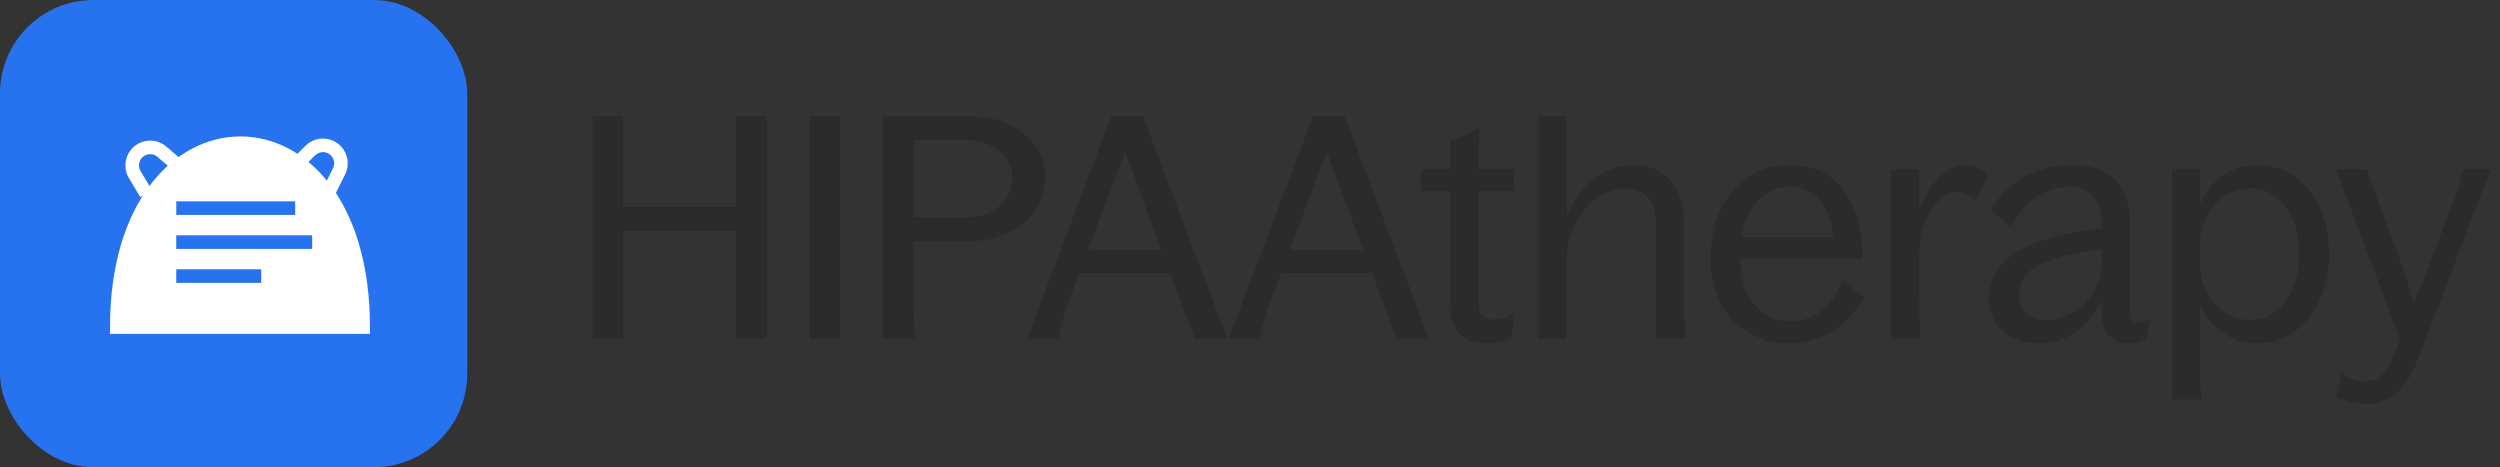
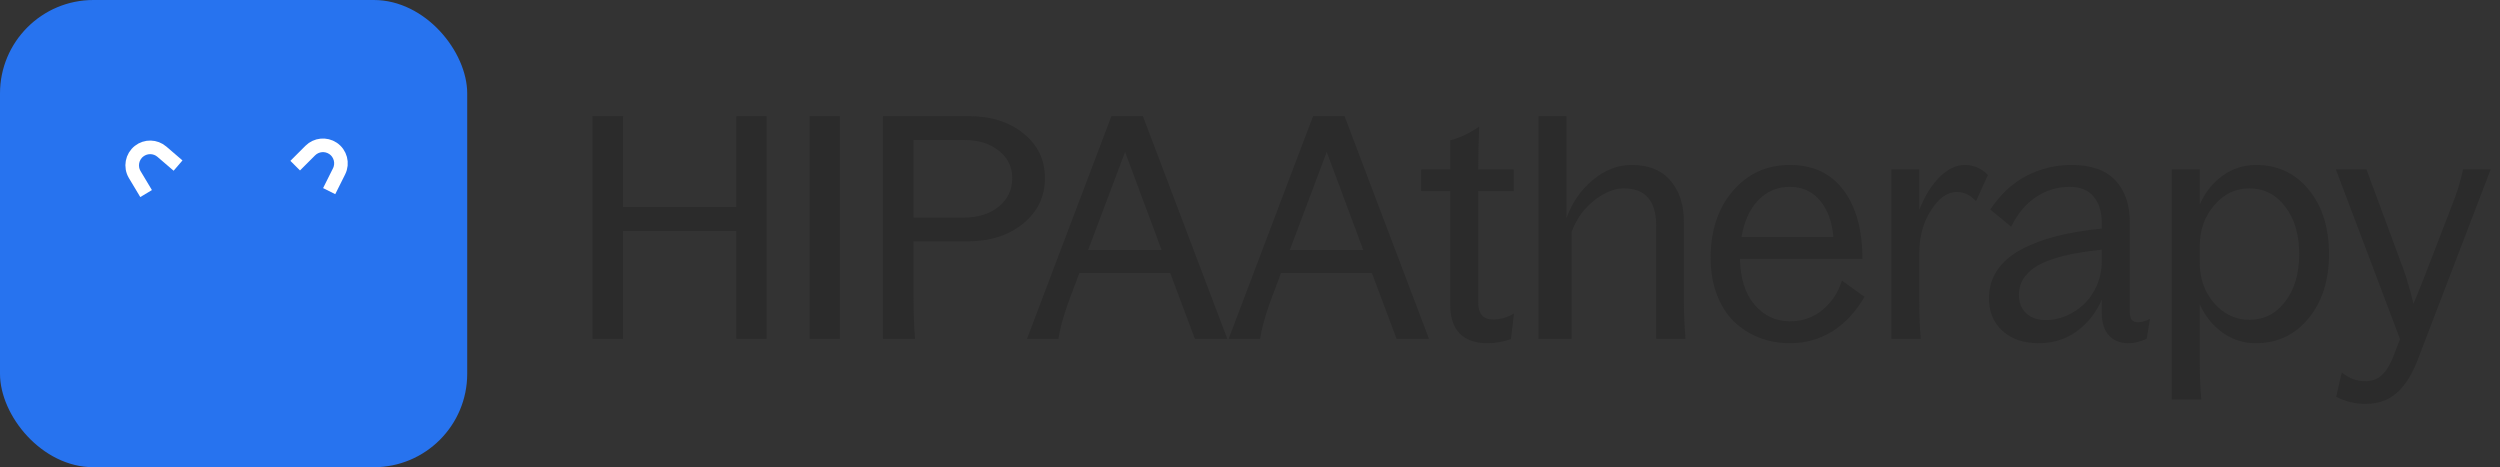
<svg xmlns="http://www.w3.org/2000/svg" width="305" height="57" viewBox="0 0 305 57" fill="none">
  <rect x="0" y="0" width="305" height="57" fill="#333333" stroke="none" />
  <rect width="57" height="57" rx="11.4" fill="#2773EF" />
-   <path d="M14.25 39.9C14.25 10.15 44.305 9.845 44.305 39.9L14.25 39.9Z" fill="white" stroke="white" stroke-width="1.658" />
  <path d="M17.824 23.614L16.438 21.3C15.87 20.35 16.098 19.126 16.969 18.444V18.444C17.793 17.799 18.958 17.826 19.751 18.508L21.722 20.201" stroke="white" stroke-width="1.658" />
  <path d="M40.159 23.318L41.365 20.906C41.861 19.916 41.541 18.712 40.62 18.098V18.098C39.749 17.518 38.59 17.633 37.851 18.372L36.014 20.209" stroke="white" stroke-width="1.658" />
  <path d="M21.504 25.391H36.014" stroke="#2773EF" stroke-width="1.658" />
  <path d="M21.504 29.536H38.086" stroke="#2773EF" stroke-width="1.658" />
  <path d="M21.504 33.682H31.868" stroke="#2773EF" stroke-width="1.658" />
-   <path d="M89.836 41.334V28.178H76.013V41.334H72.283V14.169H76.013V25.265H89.836V14.169H93.528V41.334H89.836ZM98.779 41.334V14.169H102.471V41.334H98.779ZM107.722 41.334V14.169H118.187C120.909 14.169 123.135 14.874 124.867 16.285C126.611 17.683 127.483 19.495 127.483 21.721C127.483 23.985 126.593 25.84 124.811 27.288C123.042 28.723 120.803 29.44 118.094 29.44H111.452V36.398C111.452 38.303 111.514 39.948 111.637 41.334H107.722ZM111.452 26.545H117.612C119.331 26.545 120.742 26.1 121.843 25.209C122.943 24.306 123.494 23.144 123.494 21.721C123.494 20.348 122.943 19.235 121.843 18.381C120.754 17.515 119.369 17.082 117.686 17.082H111.452V26.545ZM125.294 41.334L135.592 14.169H139.432L149.73 41.334H145.778L142.772 33.318H131.677L130.266 37.084C129.66 38.829 129.283 40.245 129.135 41.334H125.294ZM132.753 30.498H141.715L137.261 18.53L132.753 30.498ZM149.897 41.334L160.195 14.169H164.036L174.334 41.334H170.382L167.376 33.318H156.28L154.87 37.084C154.264 38.829 153.886 40.245 153.738 41.334H149.897ZM157.356 30.498H166.318L161.865 18.53L157.356 30.498ZM181.44 41.872C179.993 41.872 178.88 41.482 178.1 40.703C177.321 39.923 176.931 38.754 176.931 37.196V23.317H173.387V20.664H176.931V17.12C178.094 16.823 179.269 16.266 180.457 15.45C180.383 17.194 180.345 18.87 180.345 20.478V20.664H184.669V23.317H180.345V36.88C180.345 38.278 180.939 38.977 182.127 38.977C183.03 38.977 183.889 38.736 184.706 38.253L184.335 41.371C183.395 41.705 182.43 41.872 181.44 41.872ZM202.054 27.547C202.054 24.504 200.737 22.983 198.102 22.983C197.311 22.983 196.5 23.212 195.672 23.669C194.843 24.115 194.088 24.715 193.408 25.469C192.728 26.224 192.171 27.158 191.738 28.271C191.317 29.384 191.107 30.547 191.107 31.759V41.334H187.693V14.169H191.107V26.62C191.788 24.727 192.858 23.175 194.317 21.962C195.789 20.738 197.366 20.125 199.049 20.125C201.139 20.125 202.722 20.762 203.799 22.037C204.887 23.298 205.431 24.968 205.431 27.046V36.398C205.431 38.154 205.499 39.8 205.636 41.334H202.054V27.547ZM218.364 41.872C217.053 41.872 215.816 41.649 214.653 41.204C213.503 40.758 212.482 40.115 211.592 39.274C210.701 38.42 209.996 37.326 209.476 35.99C208.957 34.641 208.697 33.132 208.697 31.462C208.697 28.123 209.6 25.401 211.406 23.298C213.224 21.183 215.544 20.125 218.364 20.125C221.197 20.125 223.38 21.152 224.914 23.206C226.448 25.259 227.215 28.048 227.215 31.574H212.278C212.315 33.961 212.909 35.829 214.059 37.177C215.21 38.526 216.645 39.2 218.364 39.2C219.923 39.2 221.265 38.724 222.39 37.771C223.516 36.819 224.289 35.637 224.71 34.227L227.474 36.212C226.386 38.068 225.068 39.478 223.522 40.443C221.976 41.395 220.257 41.872 218.364 41.872ZM212.464 28.902H223.671C223.522 27.084 222.984 25.611 222.056 24.486C221.129 23.36 219.898 22.797 218.364 22.797C216.83 22.797 215.544 23.342 214.505 24.43C213.466 25.506 212.785 26.997 212.464 28.902ZM230.74 41.334V20.664H234.154V25.599C234.797 23.954 235.614 22.63 236.603 21.628C237.605 20.627 238.638 20.125 239.702 20.125C240.803 20.125 241.743 20.534 242.522 21.35L241.075 24.541C240.692 24.133 240.32 23.849 239.962 23.688C239.615 23.515 239.189 23.428 238.681 23.428C237.568 23.428 236.535 24.17 235.583 25.655C234.63 27.127 234.154 28.871 234.154 30.887V36.695C234.154 38.575 234.216 40.121 234.34 41.334H230.74ZM259.685 41.872C258.671 41.872 257.873 41.556 257.292 40.925C256.71 40.282 256.42 39.391 256.42 38.253V36.546C255.727 38.154 254.706 39.447 253.358 40.424C252.022 41.389 250.482 41.872 248.738 41.872C246.883 41.872 245.404 41.371 244.303 40.369C243.203 39.367 242.652 38.043 242.652 36.398C242.652 35.124 242.986 33.986 243.654 32.984C244.322 31.982 245.275 31.147 246.511 30.479C247.761 29.799 249.202 29.248 250.835 28.828C252.48 28.407 254.342 28.092 256.42 27.881V27.232C256.42 25.871 256.092 24.795 255.436 24.003C254.793 23.199 253.816 22.797 252.505 22.797C251.008 22.797 249.635 23.212 248.386 24.041C247.149 24.857 246.14 26.063 245.361 27.659L242.819 25.562C244.019 23.744 245.472 22.383 247.179 21.48C248.899 20.577 250.748 20.125 252.727 20.125C255.127 20.125 256.908 20.75 258.071 22C259.246 23.249 259.834 24.944 259.834 27.084V38.068C259.834 38.501 259.914 38.816 260.075 39.014C260.236 39.212 260.496 39.311 260.854 39.311C261.287 39.311 261.77 39.175 262.302 38.903L261.893 41.334C261.114 41.692 260.378 41.872 259.685 41.872ZM246.307 35.971C246.307 36.911 246.604 37.66 247.198 38.216C247.792 38.773 248.596 39.051 249.61 39.051C250.427 39.051 251.237 38.884 252.041 38.55C252.845 38.204 253.568 37.734 254.212 37.14C254.867 36.534 255.399 35.767 255.807 34.839C256.216 33.899 256.42 32.885 256.42 31.796V30.46C255.207 30.584 254.113 30.739 253.136 30.924C252.171 31.098 251.249 31.332 250.371 31.629C249.505 31.914 248.781 32.254 248.2 32.65C247.619 33.046 247.155 33.522 246.808 34.079C246.474 34.635 246.307 35.266 246.307 35.971ZM275.178 41.872C273.719 41.872 272.383 41.445 271.171 40.591C269.958 39.725 269.025 38.569 268.369 37.122V43.801C268.369 45.694 268.431 47.339 268.554 48.737H264.955V20.664H268.369V24.95C269.025 23.465 269.958 22.29 271.171 21.424C272.383 20.558 273.731 20.125 275.216 20.125C277.875 20.125 280.027 21.134 281.673 23.15C283.318 25.154 284.14 27.77 284.14 30.998C284.14 34.202 283.305 36.819 281.636 38.847C279.978 40.863 277.826 41.872 275.178 41.872ZM268.369 32.056C268.369 33.986 268.956 35.631 270.132 36.992C271.319 38.34 272.748 39.014 274.418 39.014C276.211 39.014 277.671 38.272 278.797 36.788C279.935 35.303 280.504 33.373 280.504 30.998C280.504 28.623 279.935 26.694 278.797 25.209C277.671 23.725 276.211 22.983 274.418 22.983C272.735 22.983 271.307 23.669 270.132 25.043C268.956 26.416 268.369 28.073 268.369 30.015V32.056ZM288.594 49.275C287.307 49.275 286.113 48.984 285.012 48.403L285.699 45.434C286.577 46.151 287.517 46.51 288.519 46.51C289.385 46.51 290.084 46.251 290.616 45.731C291.16 45.224 291.624 44.457 292.008 43.43L292.805 41.371L284.975 20.664H288.705L293.195 32.78C293.442 33.46 293.665 34.159 293.863 34.877C294.073 35.594 294.222 36.138 294.308 36.509L294.438 37.084C294.995 35.761 295.564 34.338 296.145 32.817L299.429 24.3C299.875 23.125 300.227 21.913 300.487 20.664H303.864L294.939 43.95C294.247 45.731 293.399 47.061 292.397 47.939C291.395 48.83 290.127 49.275 288.594 49.275Z" fill="#2B2B2B" />
+   <path d="M89.836 41.334V28.178H76.013V41.334H72.283V14.169H76.013V25.265H89.836V14.169H93.528V41.334H89.836ZM98.779 41.334V14.169H102.471V41.334H98.779ZM107.722 41.334V14.169H118.187C120.909 14.169 123.135 14.874 124.867 16.285C126.611 17.683 127.483 19.495 127.483 21.721C127.483 23.985 126.593 25.84 124.811 27.288C123.042 28.723 120.803 29.44 118.094 29.44H111.452V36.398C111.452 38.303 111.514 39.948 111.637 41.334H107.722ZM111.452 26.545H117.612C119.331 26.545 120.742 26.1 121.843 25.209C122.943 24.306 123.494 23.144 123.494 21.721C123.494 20.348 122.943 19.235 121.843 18.381C120.754 17.515 119.369 17.082 117.686 17.082H111.452V26.545ZM125.294 41.334L135.592 14.169H139.432L149.73 41.334H145.778L142.772 33.318H131.677L130.266 37.084C129.66 38.829 129.283 40.245 129.135 41.334H125.294ZM132.753 30.498H141.715L137.261 18.53L132.753 30.498ZM149.897 41.334L160.195 14.169H164.036L174.334 41.334H170.382L167.376 33.318H156.28L154.87 37.084C154.264 38.829 153.886 40.245 153.738 41.334H149.897ZM157.356 30.498H166.318L161.865 18.53L157.356 30.498ZM181.44 41.872C179.993 41.872 178.88 41.482 178.1 40.703C177.321 39.923 176.931 38.754 176.931 37.196V23.317H173.387V20.664H176.931V17.12C178.094 16.823 179.269 16.266 180.457 15.45C180.383 17.194 180.345 18.87 180.345 20.478V20.664H184.669V23.317H180.345V36.88C180.345 38.278 180.939 38.977 182.127 38.977C183.03 38.977 183.889 38.736 184.706 38.253L184.335 41.371C183.395 41.705 182.43 41.872 181.44 41.872ZM202.054 27.547C202.054 24.504 200.737 22.983 198.102 22.983C197.311 22.983 196.5 23.212 195.672 23.669C194.843 24.115 194.088 24.715 193.408 25.469C192.728 26.224 192.171 27.158 191.738 28.271V41.334H187.693V14.169H191.107V26.62C191.788 24.727 192.858 23.175 194.317 21.962C195.789 20.738 197.366 20.125 199.049 20.125C201.139 20.125 202.722 20.762 203.799 22.037C204.887 23.298 205.431 24.968 205.431 27.046V36.398C205.431 38.154 205.499 39.8 205.636 41.334H202.054V27.547ZM218.364 41.872C217.053 41.872 215.816 41.649 214.653 41.204C213.503 40.758 212.482 40.115 211.592 39.274C210.701 38.42 209.996 37.326 209.476 35.99C208.957 34.641 208.697 33.132 208.697 31.462C208.697 28.123 209.6 25.401 211.406 23.298C213.224 21.183 215.544 20.125 218.364 20.125C221.197 20.125 223.38 21.152 224.914 23.206C226.448 25.259 227.215 28.048 227.215 31.574H212.278C212.315 33.961 212.909 35.829 214.059 37.177C215.21 38.526 216.645 39.2 218.364 39.2C219.923 39.2 221.265 38.724 222.39 37.771C223.516 36.819 224.289 35.637 224.71 34.227L227.474 36.212C226.386 38.068 225.068 39.478 223.522 40.443C221.976 41.395 220.257 41.872 218.364 41.872ZM212.464 28.902H223.671C223.522 27.084 222.984 25.611 222.056 24.486C221.129 23.36 219.898 22.797 218.364 22.797C216.83 22.797 215.544 23.342 214.505 24.43C213.466 25.506 212.785 26.997 212.464 28.902ZM230.74 41.334V20.664H234.154V25.599C234.797 23.954 235.614 22.63 236.603 21.628C237.605 20.627 238.638 20.125 239.702 20.125C240.803 20.125 241.743 20.534 242.522 21.35L241.075 24.541C240.692 24.133 240.32 23.849 239.962 23.688C239.615 23.515 239.189 23.428 238.681 23.428C237.568 23.428 236.535 24.17 235.583 25.655C234.63 27.127 234.154 28.871 234.154 30.887V36.695C234.154 38.575 234.216 40.121 234.34 41.334H230.74ZM259.685 41.872C258.671 41.872 257.873 41.556 257.292 40.925C256.71 40.282 256.42 39.391 256.42 38.253V36.546C255.727 38.154 254.706 39.447 253.358 40.424C252.022 41.389 250.482 41.872 248.738 41.872C246.883 41.872 245.404 41.371 244.303 40.369C243.203 39.367 242.652 38.043 242.652 36.398C242.652 35.124 242.986 33.986 243.654 32.984C244.322 31.982 245.275 31.147 246.511 30.479C247.761 29.799 249.202 29.248 250.835 28.828C252.48 28.407 254.342 28.092 256.42 27.881V27.232C256.42 25.871 256.092 24.795 255.436 24.003C254.793 23.199 253.816 22.797 252.505 22.797C251.008 22.797 249.635 23.212 248.386 24.041C247.149 24.857 246.14 26.063 245.361 27.659L242.819 25.562C244.019 23.744 245.472 22.383 247.179 21.48C248.899 20.577 250.748 20.125 252.727 20.125C255.127 20.125 256.908 20.75 258.071 22C259.246 23.249 259.834 24.944 259.834 27.084V38.068C259.834 38.501 259.914 38.816 260.075 39.014C260.236 39.212 260.496 39.311 260.854 39.311C261.287 39.311 261.77 39.175 262.302 38.903L261.893 41.334C261.114 41.692 260.378 41.872 259.685 41.872ZM246.307 35.971C246.307 36.911 246.604 37.66 247.198 38.216C247.792 38.773 248.596 39.051 249.61 39.051C250.427 39.051 251.237 38.884 252.041 38.55C252.845 38.204 253.568 37.734 254.212 37.14C254.867 36.534 255.399 35.767 255.807 34.839C256.216 33.899 256.42 32.885 256.42 31.796V30.46C255.207 30.584 254.113 30.739 253.136 30.924C252.171 31.098 251.249 31.332 250.371 31.629C249.505 31.914 248.781 32.254 248.2 32.65C247.619 33.046 247.155 33.522 246.808 34.079C246.474 34.635 246.307 35.266 246.307 35.971ZM275.178 41.872C273.719 41.872 272.383 41.445 271.171 40.591C269.958 39.725 269.025 38.569 268.369 37.122V43.801C268.369 45.694 268.431 47.339 268.554 48.737H264.955V20.664H268.369V24.95C269.025 23.465 269.958 22.29 271.171 21.424C272.383 20.558 273.731 20.125 275.216 20.125C277.875 20.125 280.027 21.134 281.673 23.15C283.318 25.154 284.14 27.77 284.14 30.998C284.14 34.202 283.305 36.819 281.636 38.847C279.978 40.863 277.826 41.872 275.178 41.872ZM268.369 32.056C268.369 33.986 268.956 35.631 270.132 36.992C271.319 38.34 272.748 39.014 274.418 39.014C276.211 39.014 277.671 38.272 278.797 36.788C279.935 35.303 280.504 33.373 280.504 30.998C280.504 28.623 279.935 26.694 278.797 25.209C277.671 23.725 276.211 22.983 274.418 22.983C272.735 22.983 271.307 23.669 270.132 25.043C268.956 26.416 268.369 28.073 268.369 30.015V32.056ZM288.594 49.275C287.307 49.275 286.113 48.984 285.012 48.403L285.699 45.434C286.577 46.151 287.517 46.51 288.519 46.51C289.385 46.51 290.084 46.251 290.616 45.731C291.16 45.224 291.624 44.457 292.008 43.43L292.805 41.371L284.975 20.664H288.705L293.195 32.78C293.442 33.46 293.665 34.159 293.863 34.877C294.073 35.594 294.222 36.138 294.308 36.509L294.438 37.084C294.995 35.761 295.564 34.338 296.145 32.817L299.429 24.3C299.875 23.125 300.227 21.913 300.487 20.664H303.864L294.939 43.95C294.247 45.731 293.399 47.061 292.397 47.939C291.395 48.83 290.127 49.275 288.594 49.275Z" fill="#2B2B2B" />
</svg>